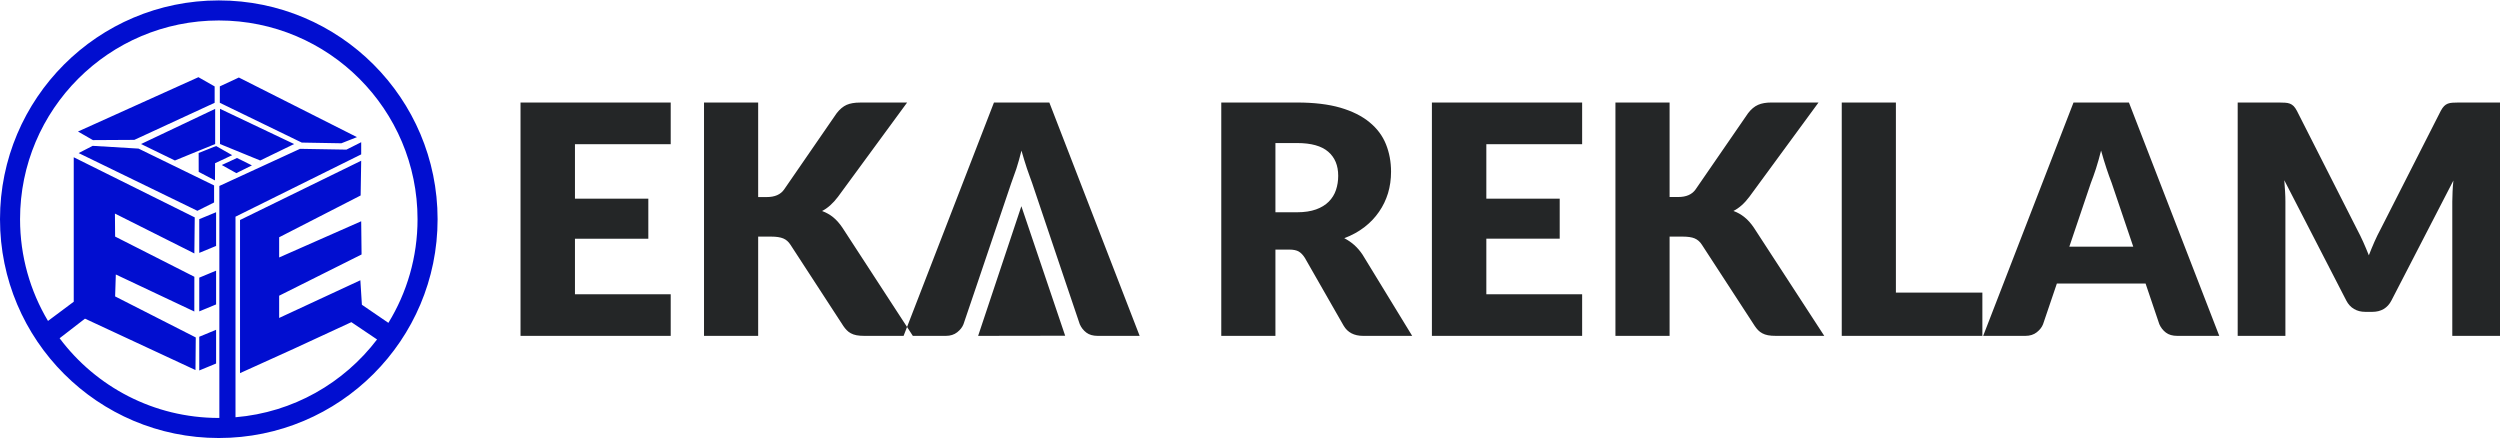
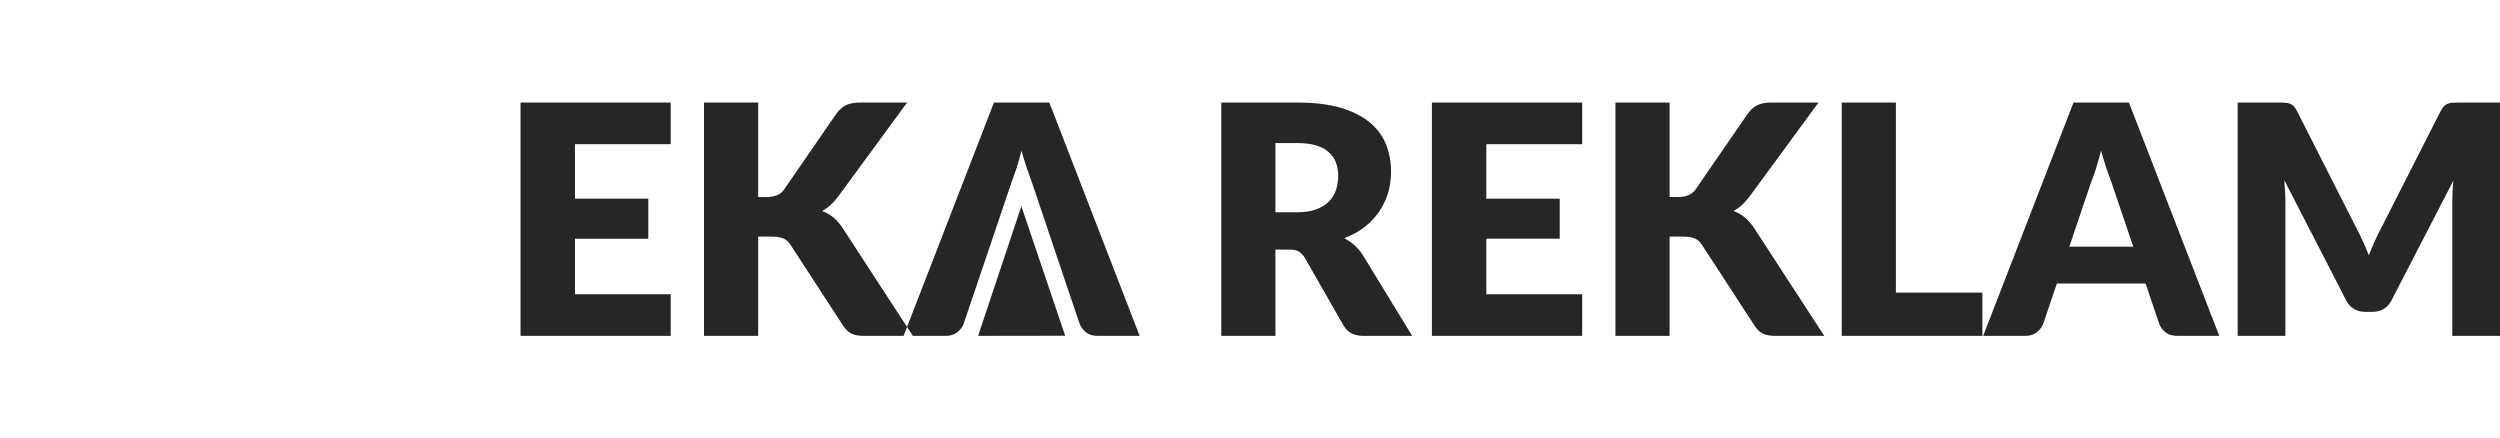
<svg xmlns="http://www.w3.org/2000/svg" xml:space="preserve" width="536px" height="94px" version="1.1" style="shape-rendering:geometricPrecision; text-rendering:geometricPrecision; image-rendering:optimizeQuality; fill-rule:evenodd; clip-rule:evenodd" viewBox="0 0 536 93.82">
  <defs>
    <style type="text/css"> .fil1 {fill:#010ED0} .fil0 {fill:#242627} </style>
  </defs>
  <g id="Katman_x0020_1">
    <g id="_2120841483392">
      <path class="fil0" d="M228.55 60.7l-7.28 -21.6c-0.3,-0.88 -0.71,-1.9 -1.1,-3.08 -0.39,-1.18 -0.78,-2.45 -1.17,-3.82 -0.34,1.39 -0.71,2.69 -1.09,3.88 -0.39,1.19 -0.81,2.2 -1.1,3.09l-7.28 21.53 19.02 0zm15.79 11.22l-8.99 0c-1.01,0 -1.82,-0.23 -2.44,-0.7 -0.62,-0.47 -1.09,-1.07 -1.41,-1.8l-2.95 -8.72 -19.02 0 -2.96 8.72c-0.25,0.64 -0.69,1.21 -1.35,1.73 -0.65,0.51 -1.46,0.77 -2.42,0.77l-9.07 0 19.37 -50.02 11.88 0 19.36 50.02zm-34.63 0l18.66 -0.03 -9.39 -27.77 -9.27 27.8zm-86.44 -41.09l0 11.67 15.73 0 0 8.59 -15.73 0 0 11.91 20.53 0 0 8.92 -32.2 0 0 -50.02 32.2 0 0 8.93 -20.53 0zm39.28 11.33l1.85 0c1.72,0 2.96,-0.54 3.71,-1.62l11.26 -16.34c0.67,-0.87 1.39,-1.47 2.15,-1.81 0.77,-0.33 1.72,-0.49 2.86,-0.49l10.1 0 -14.83 20.22c-1.06,1.4 -2.19,2.41 -3.4,3.03 0.87,0.32 1.66,0.76 2.37,1.33 0.7,0.57 1.37,1.32 1.99,2.24l15.1 23.2 -10.37 0c-0.66,0 -1.22,-0.04 -1.69,-0.13 -0.47,-0.09 -0.88,-0.23 -1.22,-0.42 -0.35,-0.18 -0.64,-0.41 -0.89,-0.67 -0.26,-0.26 -0.5,-0.56 -0.73,-0.9l-11.33 -17.41c-0.41,-0.64 -0.92,-1.1 -1.55,-1.36 -0.63,-0.26 -1.49,-0.39 -2.57,-0.39l-2.81 0 0 21.28 -11.61 0 0 -50.02 11.61 0 0 20.26zm115.57 3.26c1.57,0 2.92,-0.21 4.04,-0.61 1.11,-0.4 2.01,-0.95 2.72,-1.66 0.71,-0.71 1.23,-1.55 1.55,-2.5 0.32,-0.95 0.48,-1.97 0.48,-3.06 0,-2.2 -0.71,-3.92 -2.14,-5.15 -1.43,-1.24 -3.66,-1.86 -6.65,-1.86l-4.67 0 0 14.84 4.67 0zm24.65 26.5l-10.51 0c-1.94,0 -3.34,-0.73 -4.19,-2.19l-8.31 -14.53c-0.39,-0.62 -0.82,-1.07 -1.3,-1.36 -0.48,-0.28 -1.17,-0.42 -2.06,-0.42l-2.95 0 0 18.5 -11.61 0 0 -50.03 16.28 0c3.61,0 6.7,0.37 9.26,1.11 2.55,0.75 4.63,1.79 6.24,3.12 1.62,1.32 2.79,2.89 3.52,4.7 0.73,1.81 1.1,3.78 1.1,5.91 0,1.62 -0.22,3.16 -0.65,4.6 -0.44,1.44 -1.08,2.77 -1.93,3.99 -0.84,1.23 -1.89,2.33 -3.13,3.29 -1.25,0.96 -2.69,1.75 -4.32,2.37 0.76,0.39 1.47,0.87 2.13,1.45 0.66,0.59 1.26,1.28 1.79,2.08l10.64 17.41zm15.9 -41.1l0 11.68 15.73 0 0 8.58 -15.73 0 0 11.92 20.54 0 0 8.92 -32.21 0 0 -50.03 32.21 0 0 8.93 -20.54 0zm58.26 -8.43c0.77,-0.34 1.72,-0.5 2.86,-0.5l10.1 0 -14.84 20.23c-1.05,1.4 -2.18,2.4 -3.4,3.02 0.88,0.32 1.67,0.77 2.37,1.34 0.72,0.57 1.38,1.32 2,2.23l15.1 23.21 -10.36 0c-0.67,0 -1.23,-0.04 -1.7,-0.13 -0.47,-0.09 -0.88,-0.23 -1.22,-0.42 -0.35,-0.18 -0.64,-0.41 -0.9,-0.67 -0.25,-0.26 -0.49,-0.56 -0.72,-0.9l-11.33 -17.41c-0.41,-0.65 -0.93,-1.1 -1.56,-1.37 -0.62,-0.26 -1.49,-0.38 -2.56,-0.38l-2.81 0 0 21.28 -11.61 0 0 -50.03 11.61 0 0 20.26 1.85 0c1.72,0 2.95,-0.54 3.71,-1.61l11.26 -16.35c0.66,-0.87 1.39,-1.47 2.15,-1.8zm48.09 40.26l0 9.27 -30.15 0 0 -50.03 11.61 0 0 40.76 18.54 0zm32.35 -9.85l-4.64 -13.7c-0.34,-0.87 -0.71,-1.9 -1.1,-3.08 -0.39,-1.18 -0.78,-2.45 -1.16,-3.83 -0.35,1.4 -0.72,2.69 -1.1,3.89 -0.39,1.19 -0.76,2.22 -1.1,3.08l-4.61 13.64 13.71 0zm18.44 19.12l-9 0c-1.01,0 -1.82,-0.23 -2.44,-0.7 -0.62,-0.47 -1.09,-1.07 -1.41,-1.8l-2.95 -8.72 -19.02 0 -2.96 8.72c-0.25,0.64 -0.69,1.21 -1.35,1.73 -0.65,0.51 -1.46,0.77 -2.43,0.77l-9.06 0 19.37 -50.03 11.88 0 19.37 50.03zm60.19 -50.03l0 50.03 -10.23 0 0 -28.77c0,-0.67 0.02,-1.39 0.06,-2.16 0.03,-0.78 0.09,-1.57 0.18,-2.38l-13.29 25.73c-0.41,0.8 -0.96,1.41 -1.66,1.82 -0.7,0.41 -1.5,0.61 -2.39,0.61l-1.58 0c-0.89,0 -1.68,-0.2 -2.38,-0.61 -0.7,-0.41 -1.26,-1.02 -1.67,-1.82l-13.29 -25.79c0.07,0.82 0.12,1.62 0.17,2.41 0.05,0.79 0.07,1.52 0.07,2.19l0 28.77 -10.23 0 0 -50.03 8.86 0c0.5,0 0.95,0.02 1.32,0.04 0.38,0.02 0.71,0.09 1.01,0.2 0.3,0.12 0.57,0.29 0.81,0.53 0.24,0.24 0.47,0.59 0.7,1.02l12.88 25.38c0.46,0.86 0.9,1.77 1.33,2.71 0.42,0.94 0.82,1.9 1.21,2.88 0.39,-1.01 0.8,-1.99 1.22,-2.95 0.43,-0.96 0.87,-1.88 1.35,-2.75l12.85 -25.27c0.23,-0.43 0.47,-0.78 0.71,-1.02 0.24,-0.24 0.5,-0.41 0.8,-0.53 0.3,-0.11 0.64,-0.18 1.02,-0.2 0.37,-0.02 0.81,-0.04 1.31,-0.04l8.86 0z" />
-       <path class="fil1" d="M46.91 0c25.91,0 46.91,21 46.91,46.91 0,25.91 -21,46.91 -46.91,46.91 -25.91,0 -46.91,-21 -46.91,-46.91 0,-25.91 21,-46.91 46.91,-46.91zm0.64 35.29l3.26 -1.51 3.2 1.59 -3.34 1.66 -3.12 -1.74zm-4.95 1.47l-0.01 -4.05 3.74 -1.49 3.45 1.96 -3.67 1.72 -0.02 3.69 -3.49 -1.83zm20.46 -5.97l-7.27 3.53 -8.62 -3.53 0 -7.55 15.89 7.55zm-32.82 0l7.26 3.53 8.63 -3.53 0 -7.54 -15.89 7.54zm16.89 -12.36l4.08 -1.9 25.32 12.78 -3.34 1.32 -8.49 -0.15 -17.57 -8.53 0 -3.52zm-30.41 9.68l3.2 1.84 8.88 -0.05 17.22 -7.95 0 -3.51 -3.48 -1.98 -25.82 11.65zm0.14 4.62l3.01 -1.55 9.83 0.59 16.2 7.9 0 3.65 -3.58 1.79 -25.46 -12.38zm25.86 14.17l3.61 -1.49 0 7.23 -3.61 1.49 0 -7.23zm0 12.54l3.61 -1.5 0 7.24 -3.61 1.49 0 -7.23zm0 12.67l3.61 -1.49 0 7.23 -3.61 1.49 0 -7.23zm-26.91 -38.48l25.94 12.89 -0.08 7.73 -17.03 -8.55 0.04 4.93 16.99 8.62 -0.01 7.45 -16.83 -7.94 -0.15 4.7 17.29 8.8 -0.06 6.99 -23.69 -11.02 -5.44 4.2c7.77,10.38 20.17,17.09 34.13,17.09l0.12 0 0 -49.74 17.29 -7.96 9.96 0.17 3.16 -1.59 0 2.61 -26.95 13.36 0 43c12.37,-1.03 23.24,-7.35 30.35,-16.68l-5.51 -3.71 -12.41 5.74 -11.46 5.19 0 -32.83 25.98 -12.71 -0.12 7.45 -17.47 8.96 0 4.33 17.59 -7.76 0.08 7.12 -17.67 8.84 0 4.77 17.41 -8.08 0.33 5.25 5.68 3.88c3.97,-6.47 6.25,-14.08 6.25,-22.22 0,-23.54 -19.07,-42.61 -42.61,-42.61 -23.53,0 -42.61,19.07 -42.61,42.61 0,7.97 2.19,15.43 5.99,21.81l5.52 -4.12 0 -30.97z" />
    </g>
  </g>
</svg>